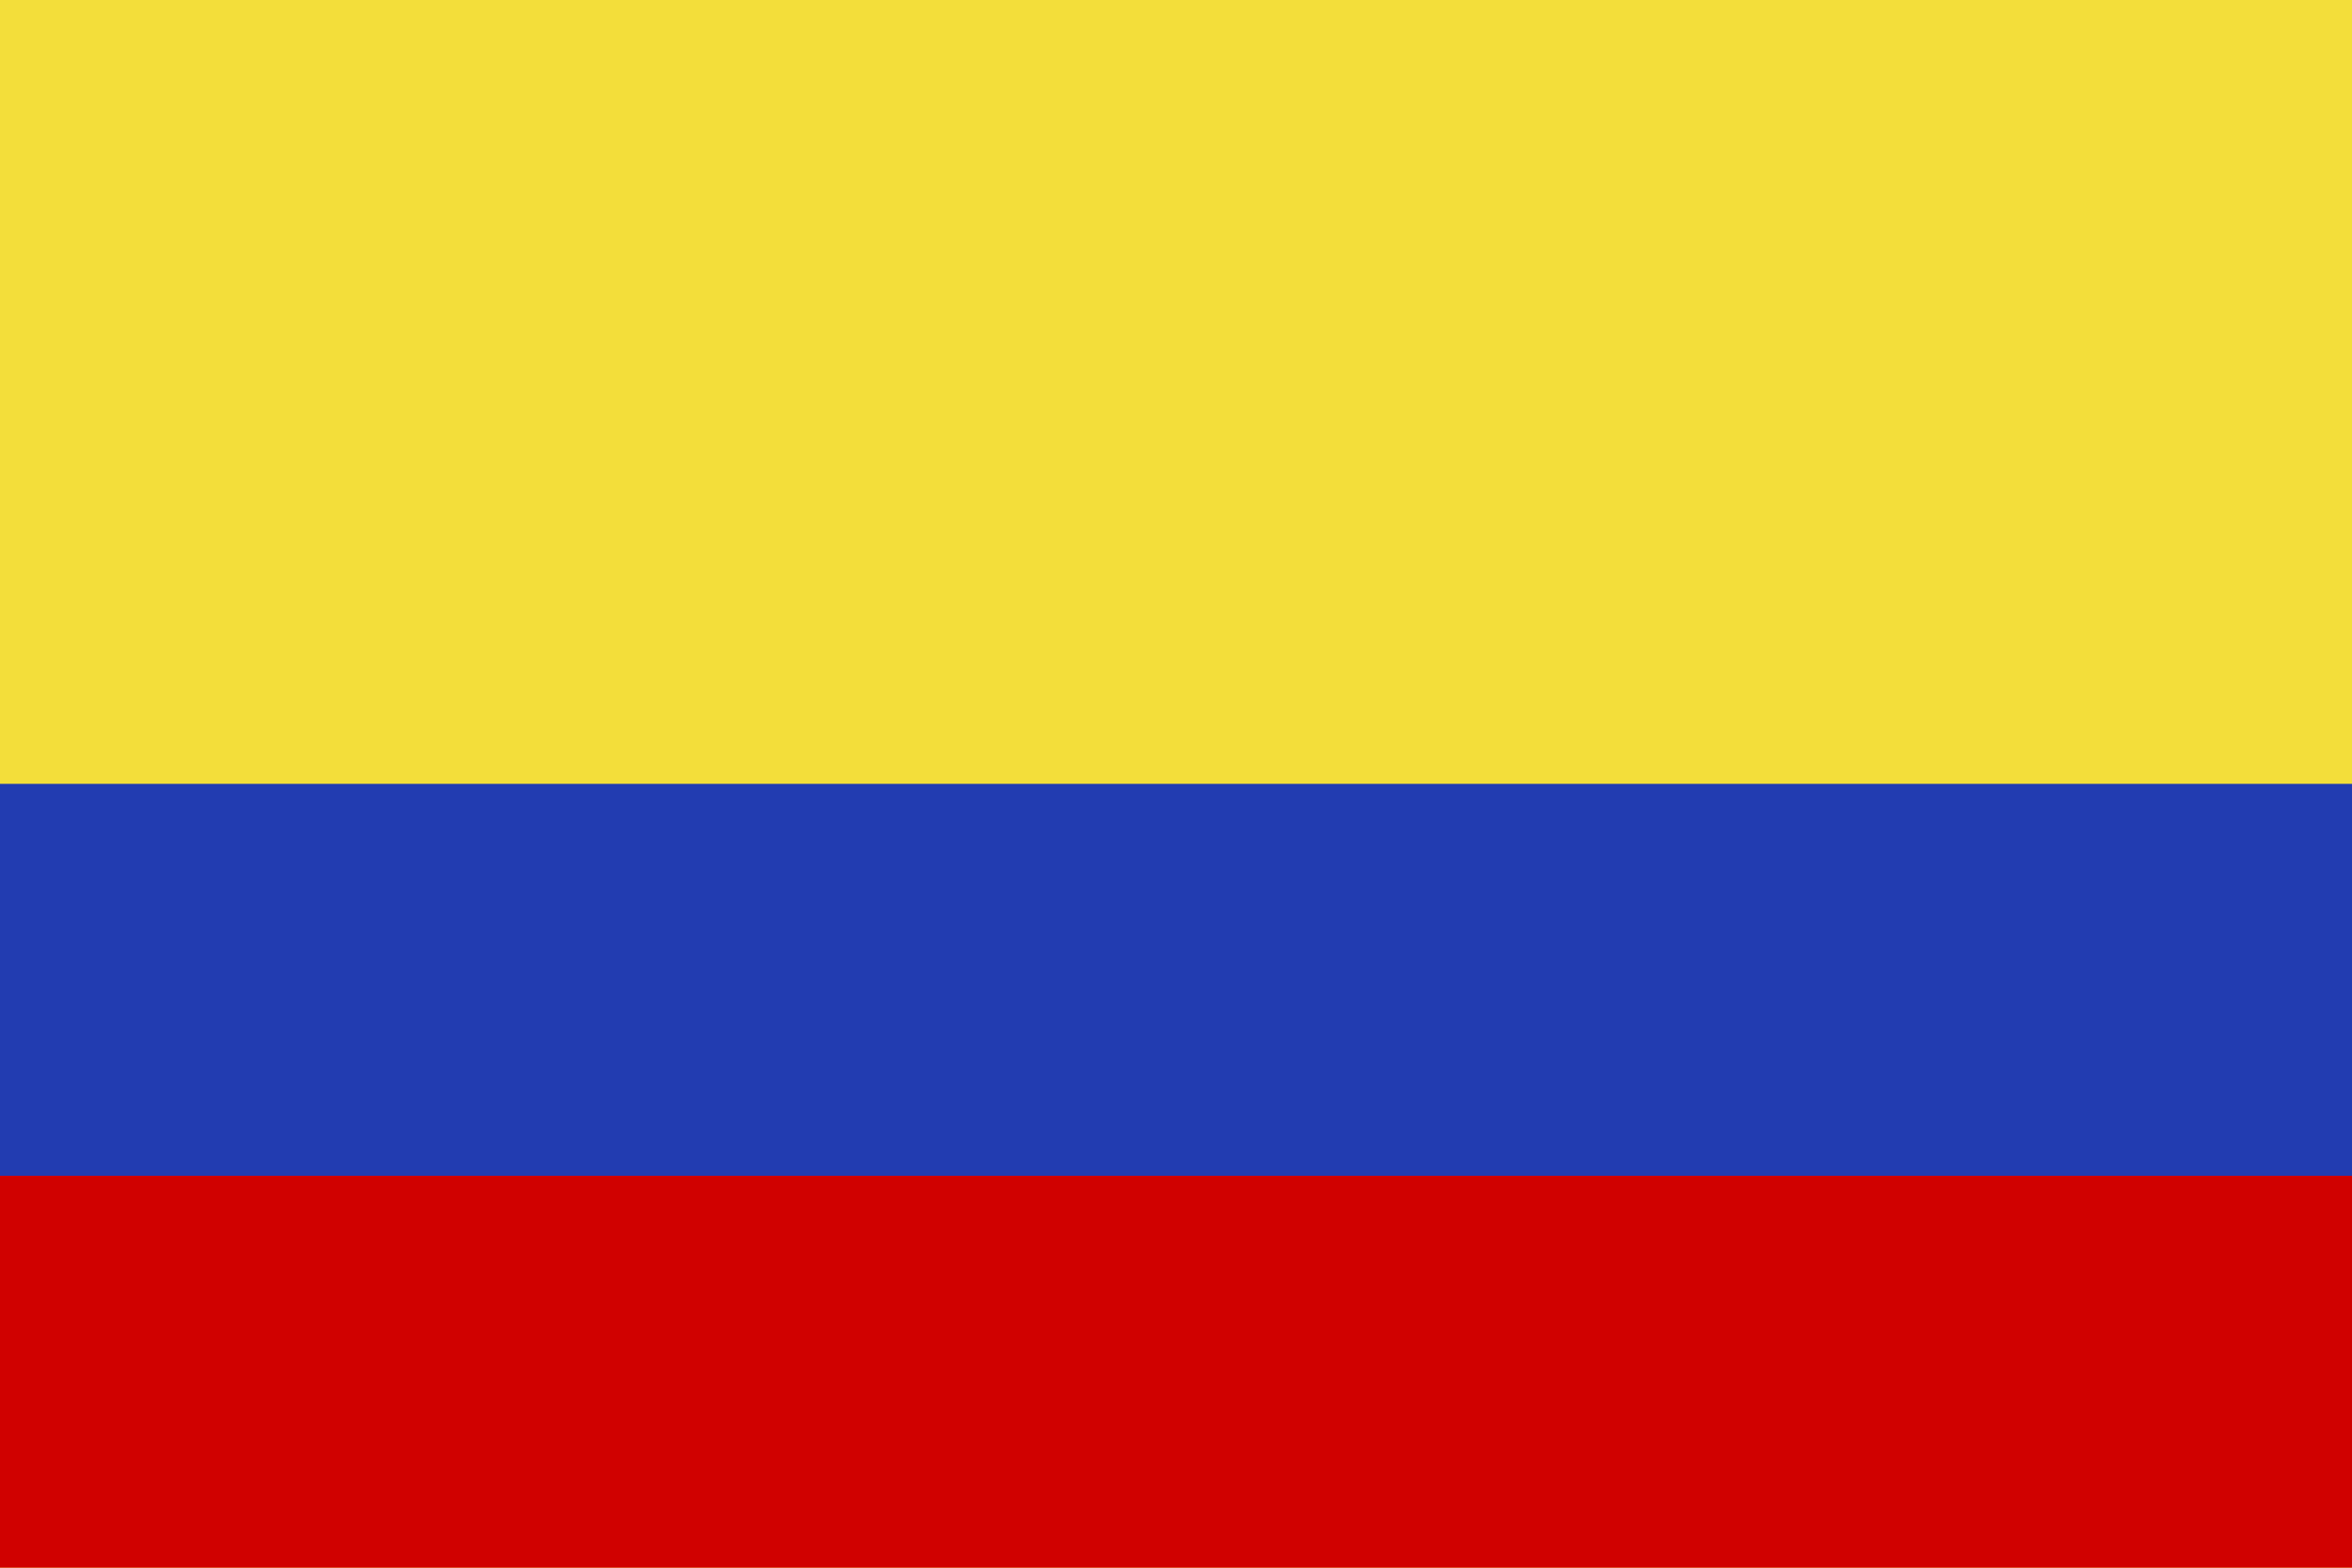
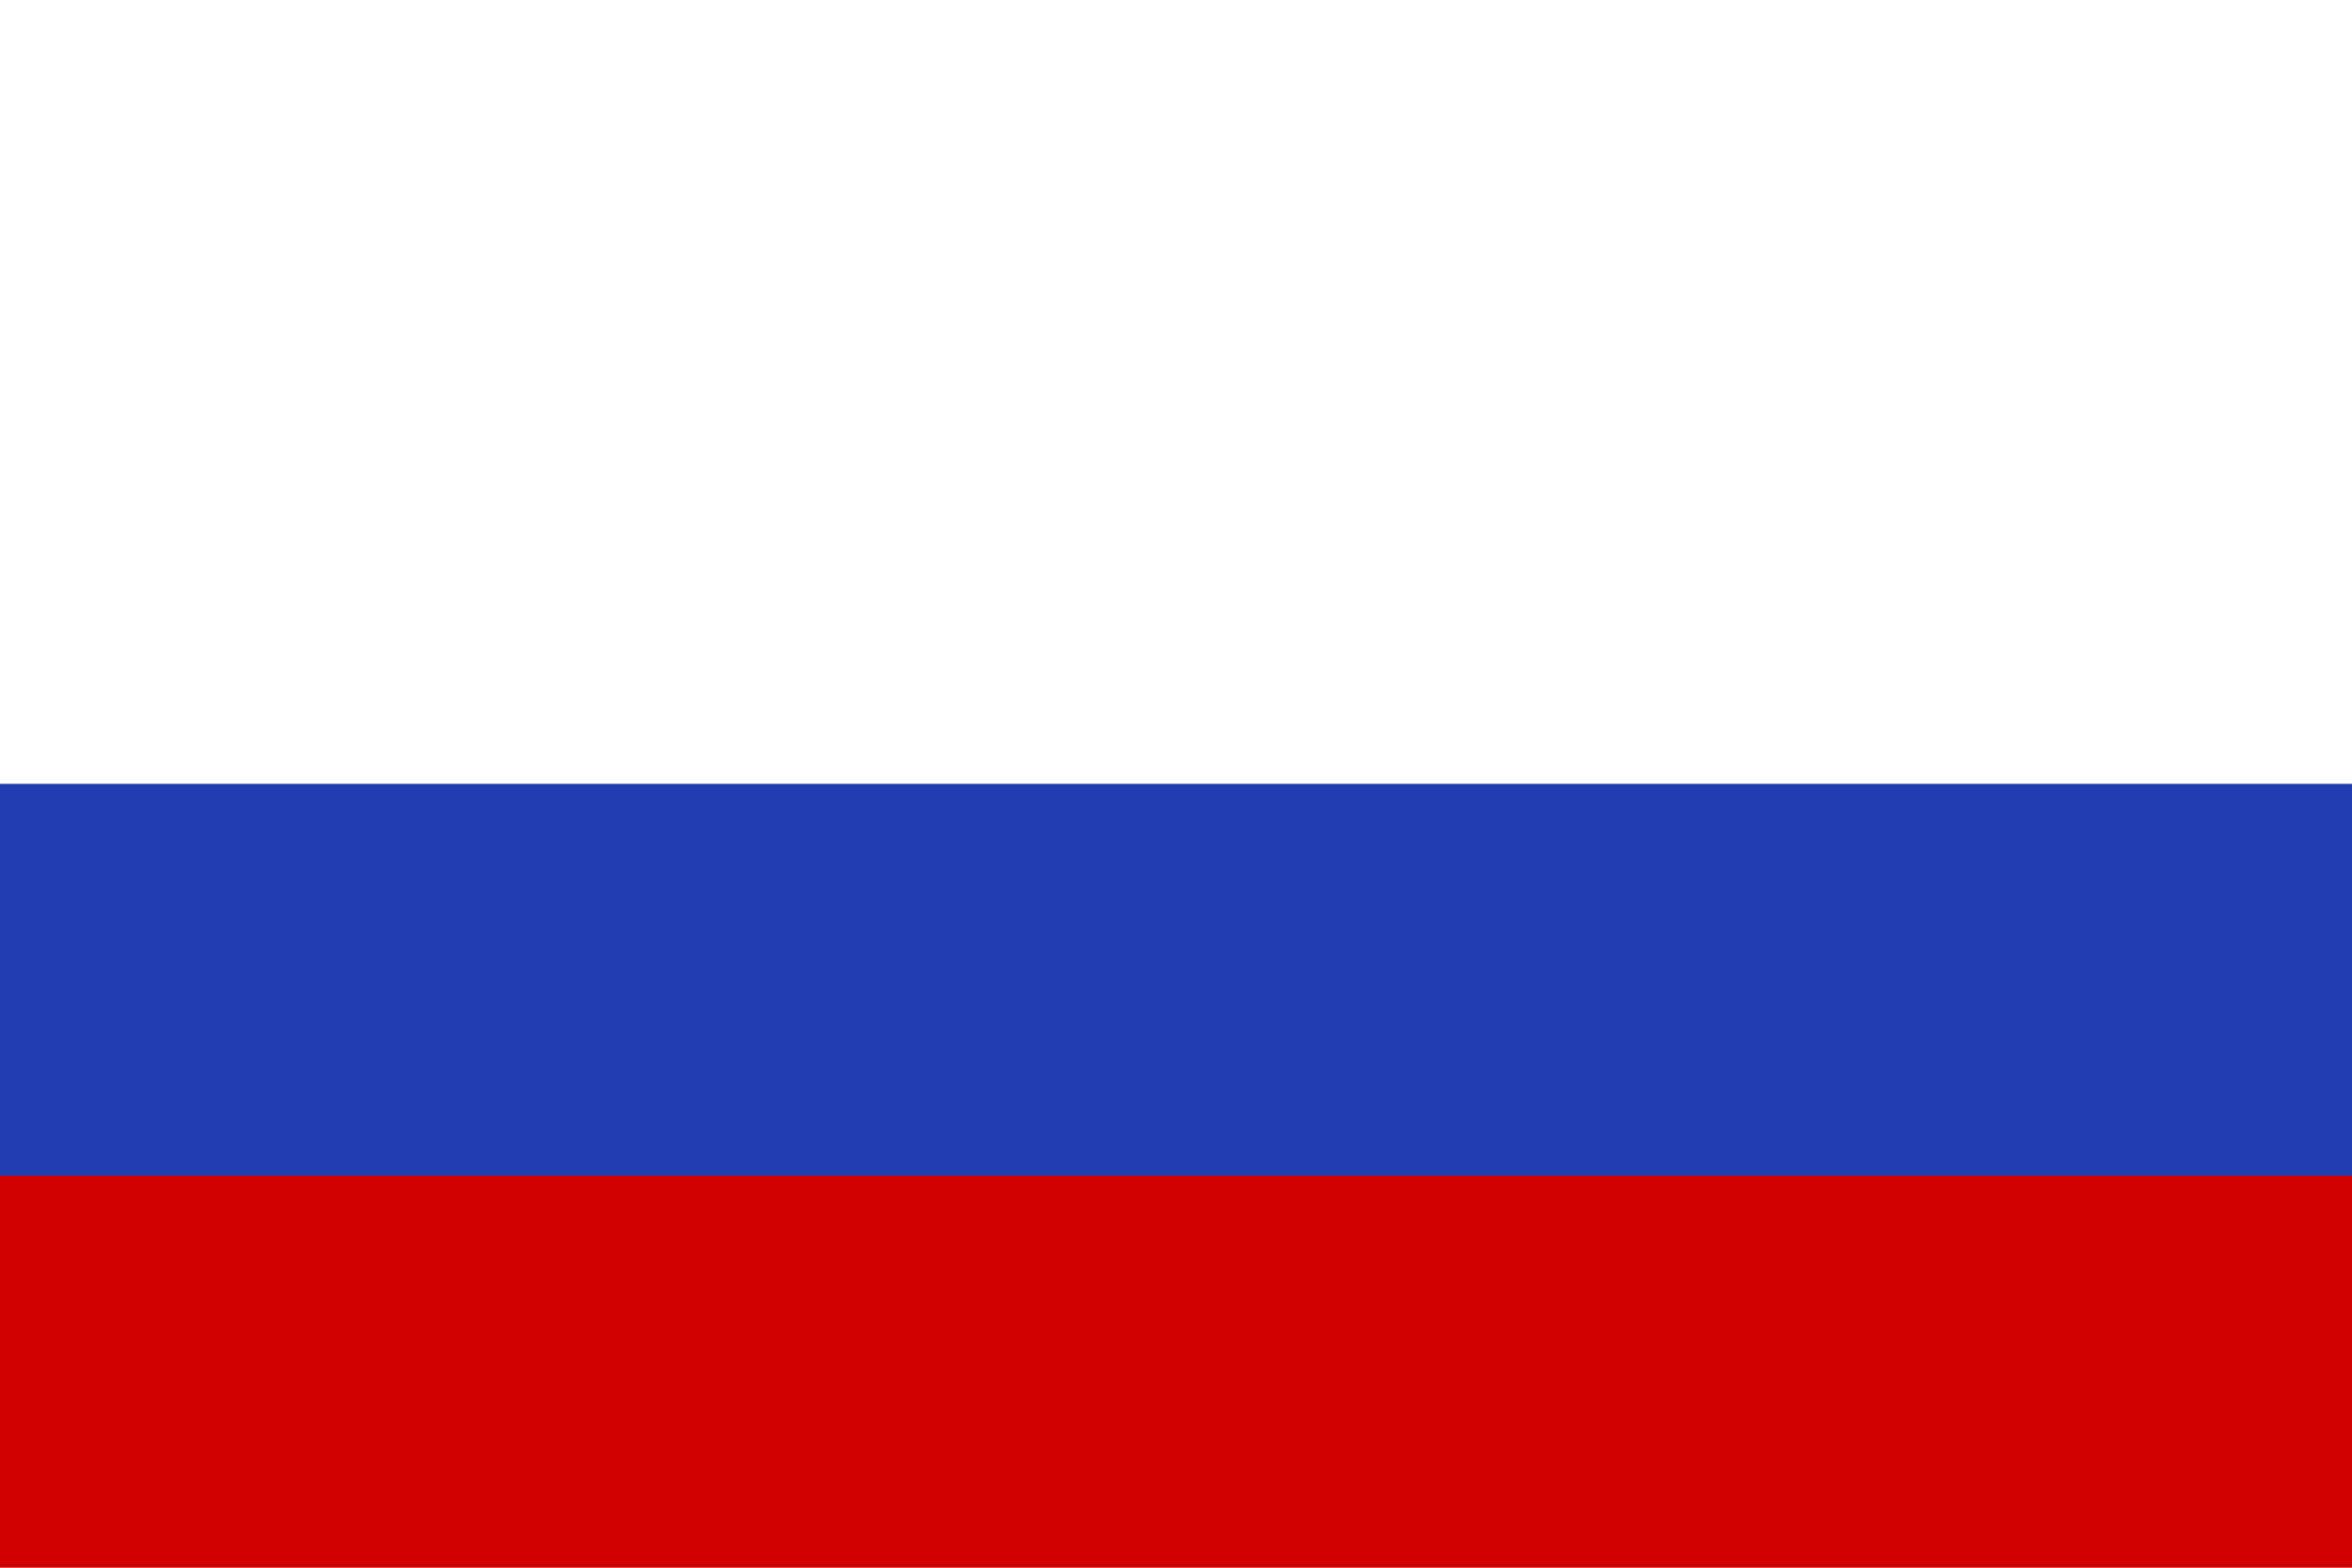
<svg xmlns="http://www.w3.org/2000/svg" id="Layer_1" data-name="Layer 1" viewBox="0 0 15 10">
  <defs>
    <style>.cls-1{fill:#f3de3a;}.cls-2{fill:#d00100;}.cls-3{fill:#223cb1;}</style>
  </defs>
-   <rect class="cls-1" width="15" height="10" />
  <rect class="cls-2" y="7.5" width="15" height="2.5" />
  <rect class="cls-3" y="5" width="15" height="2.5" />
</svg>